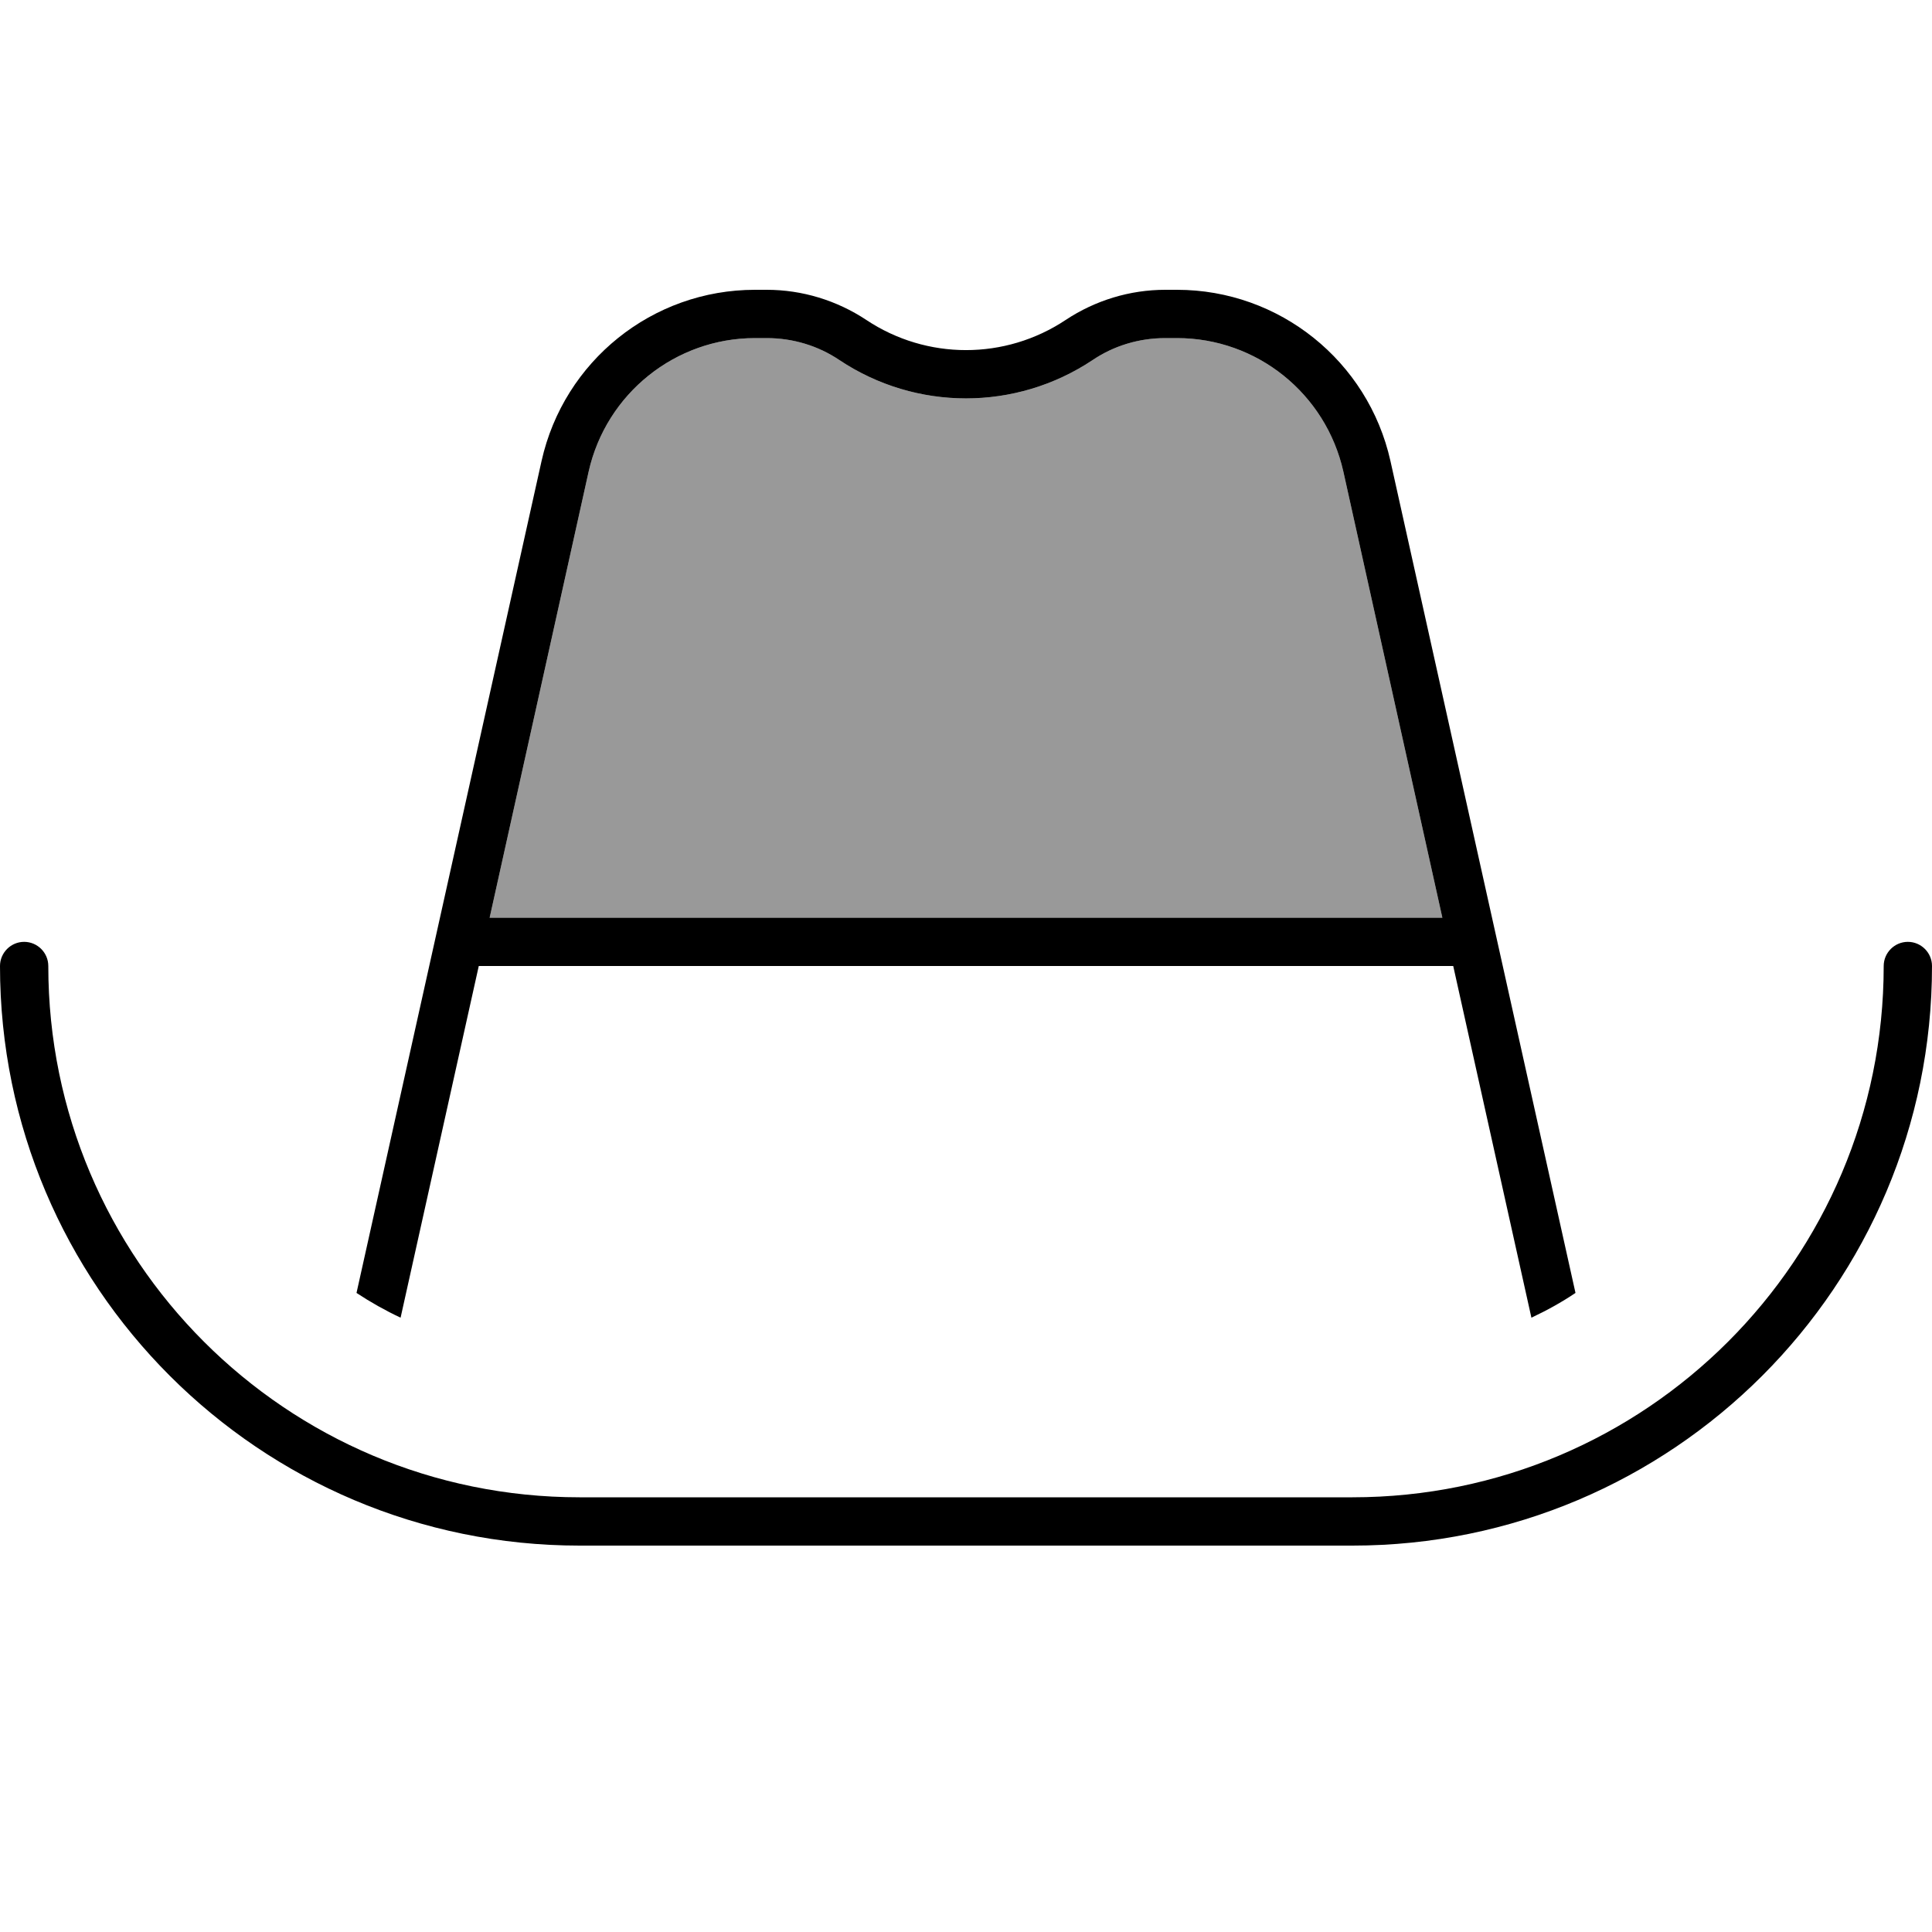
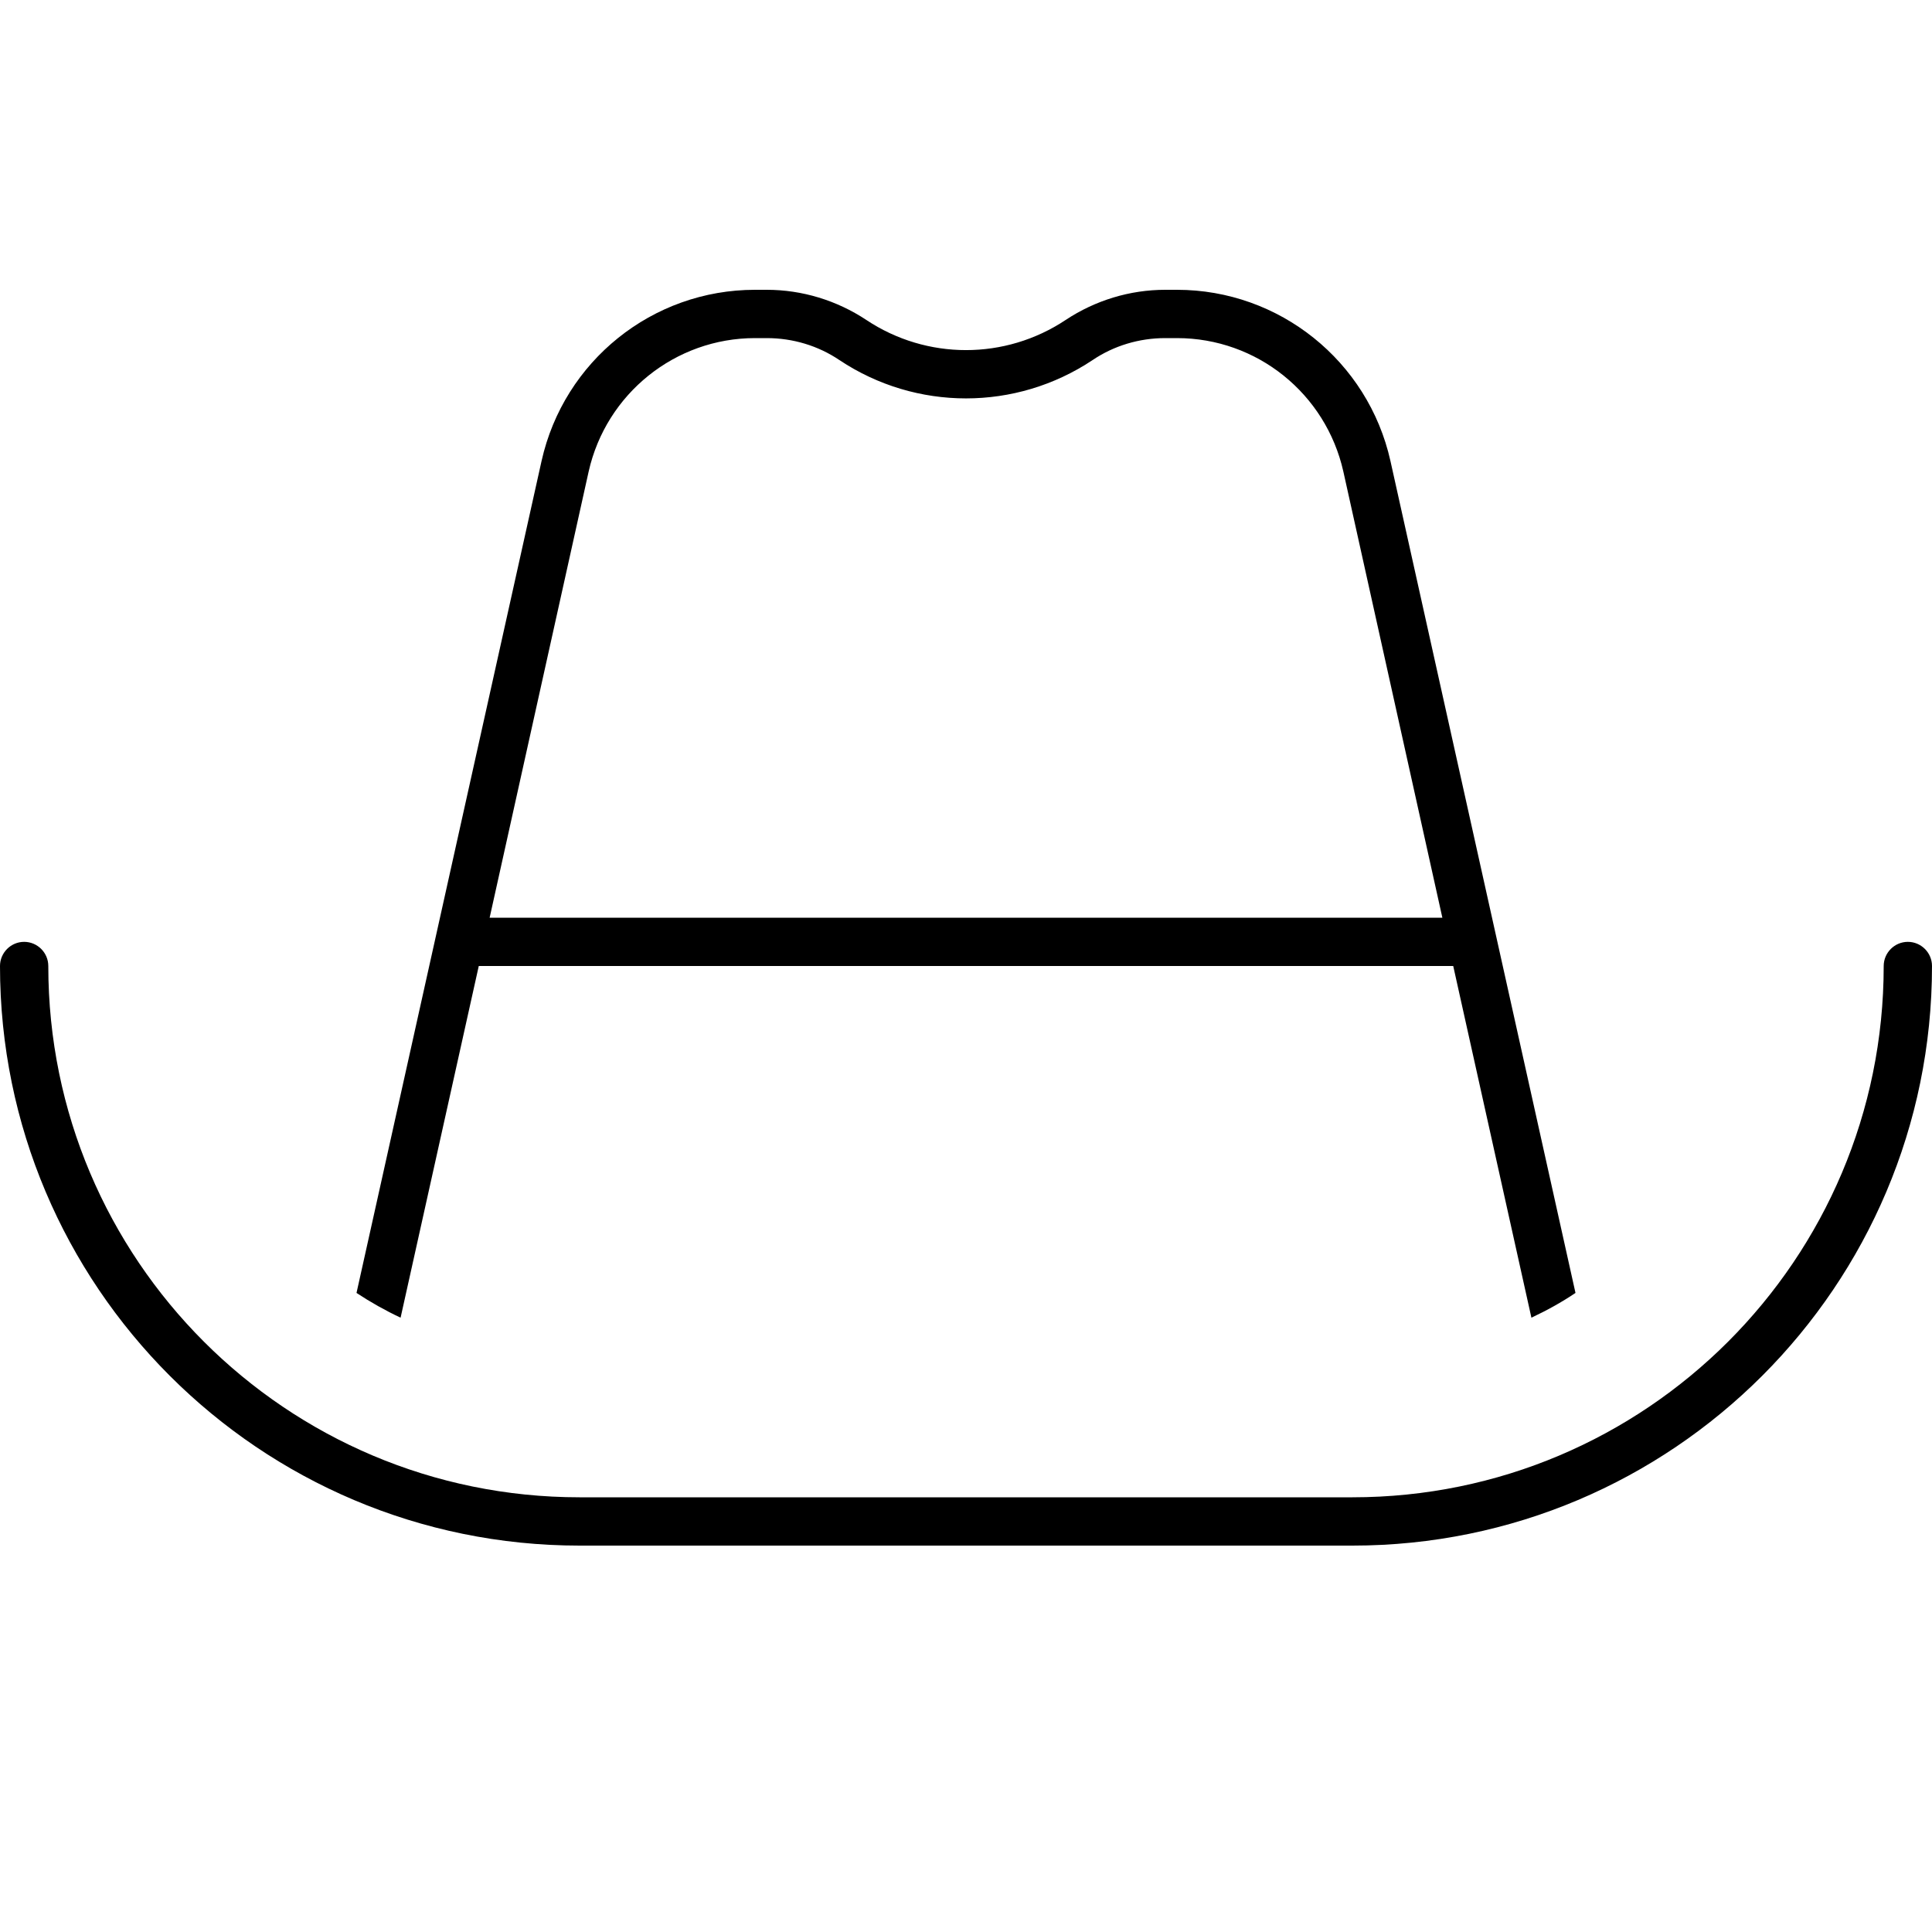
<svg xmlns="http://www.w3.org/2000/svg" viewBox="0 0 640 640">
-   <path opacity=".4" fill="currentColor" d="M162.2 304L477.8 304L445 156.2C439.2 130.4 416.4 112 389.9 112L386 112C377.4 112 369 114.5 361.9 119.3C336.5 136.2 303.5 136.2 278.1 119.3C271 114.5 262.6 112 254 112L250.1 112C223.7 112 200.8 130.4 195 156.2L162.2 304z" />
  <path fill="currentColor" d="M250.1 112C223.7 112 200.8 130.4 195 156.2L162.2 304L477.8 304L445 156.2C439.2 130.4 416.4 112 389.9 112L386 112C377.4 112 369 114.5 361.9 119.3C336.5 136.2 303.5 136.2 278.1 119.3C271 114.5 262.6 112 254 112L250.1 112zM158.6 320L132.7 436.5C127.6 434.1 122.8 431.4 118.1 428.3L179.4 152.7C186.8 119.6 216.1 96 250.1 96L254 96C265.7 96 277.2 99.5 287 106C307 119.3 333 119.3 353 106C362.8 99.5 374.3 96 386 96L389.9 96C423.8 96 453.2 119.6 460.6 152.7L521.9 428.3C517.3 431.4 512.4 434.1 507.3 436.5L481.4 320L158.6 320zM8 312C12.4 312 16 315.6 16 320C16 417.2 94.8 496 192 496L448 496C545.2 496 624 417.2 624 320C624 315.6 627.6 312 632 312C636.4 312 640 315.6 640 320C640 426 554 512 448 512L192 512C86 512 0 426 0 320C0 315.6 3.6 312 8 312z" />
</svg>